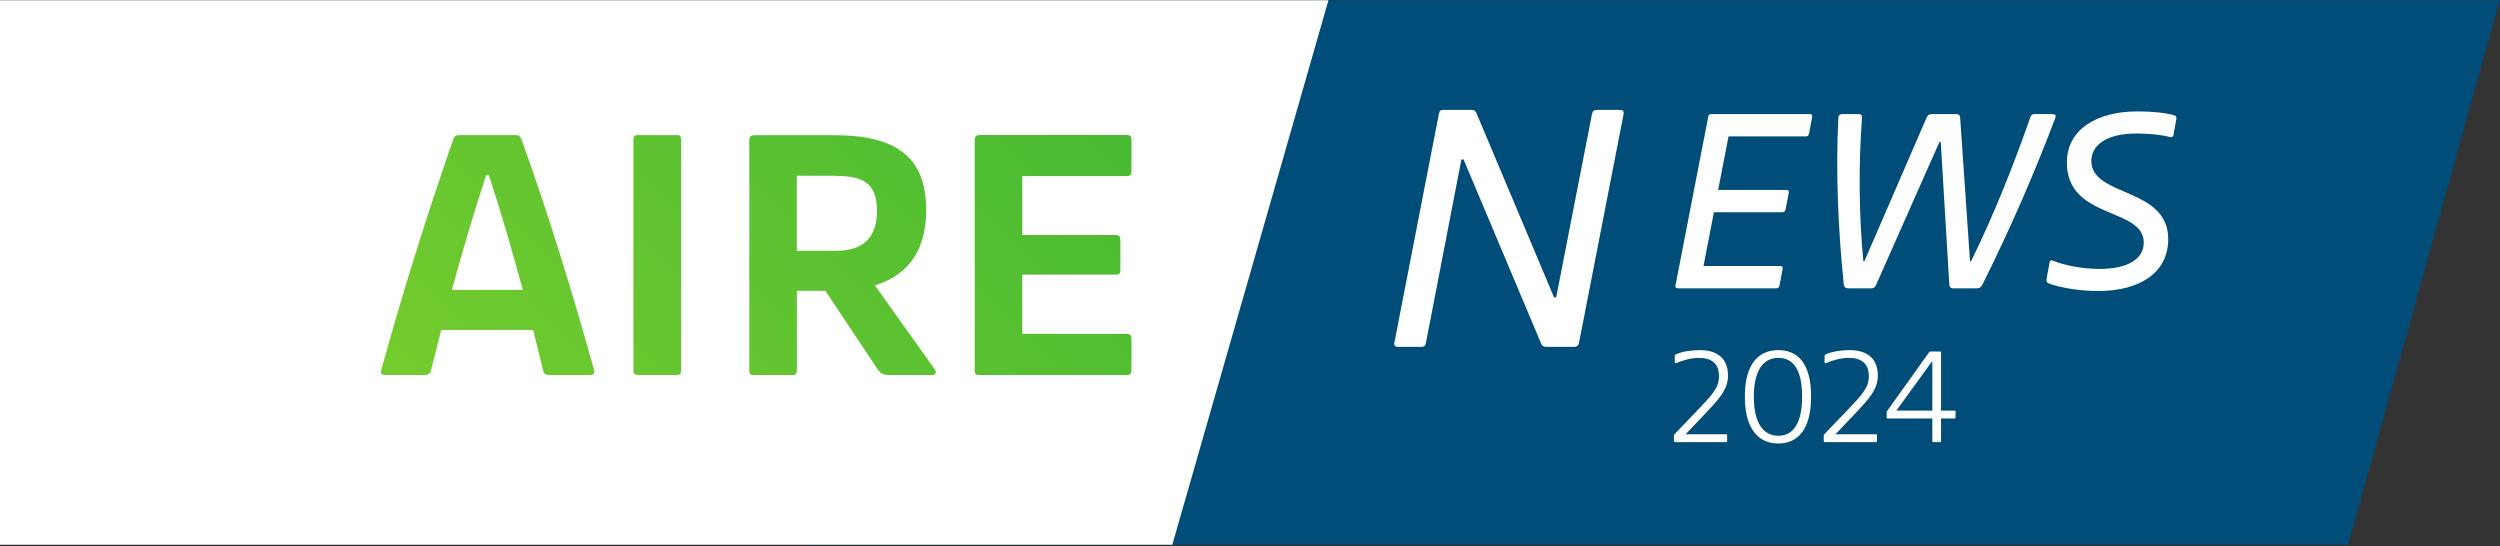
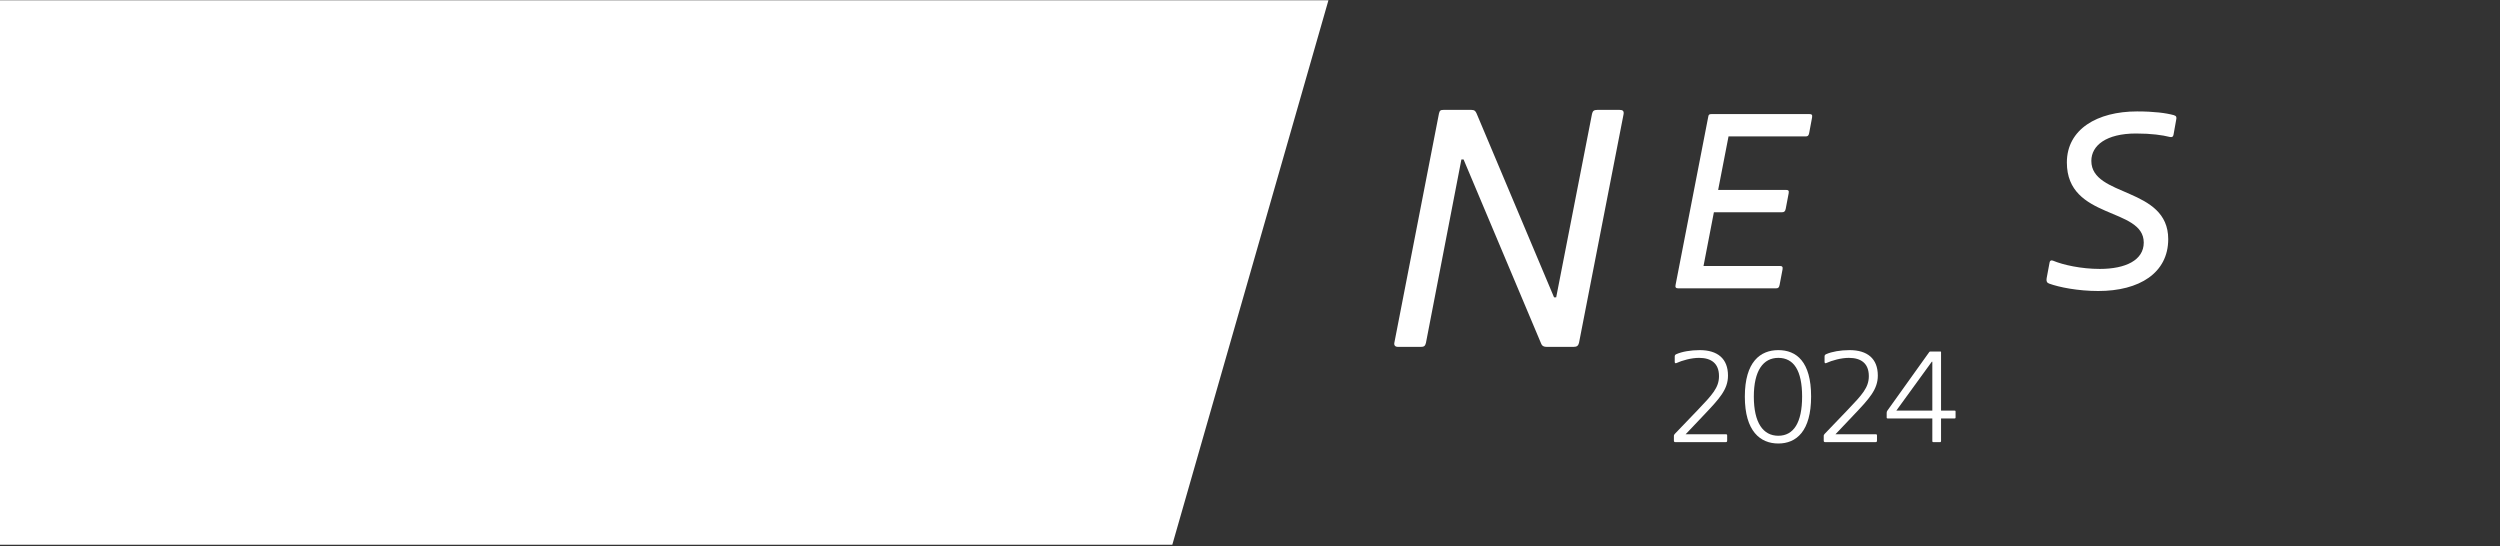
<svg xmlns="http://www.w3.org/2000/svg" width="737" height="161" viewBox="0 0 737 161" fill="none">
  <rect x="0" y="0" width="737" height="161" fill="#333333" stroke="none" />
-   <path d="M282.039 0.078L237.396 160.58H692.235L736.878 0.078H282.039Z" fill="#004D79" />
  <path d="M0 0.078V160.58H345.6L391.624 0.078H0Z" fill="white" />
  <path d="M412.154 102.259C411.194 102.259 410.874 101.725 411.088 100.872L424.208 33.459C424.421 32.605 424.634 32.392 425.594 32.392H433.701C434.661 32.392 434.981 32.712 435.301 33.459L458.128 87.645H458.768L469.328 33.565C469.541 32.712 469.861 32.392 470.928 32.392H477.434C478.394 32.392 478.821 32.712 478.608 33.779L465.488 101.085C465.274 101.939 464.848 102.259 463.888 102.259H455.994C455.141 102.259 454.608 102.045 454.288 101.192L431.461 47.005H430.821L420.368 101.085C420.154 102.045 419.728 102.259 418.874 102.259H412.154Z" fill="white" />
  <path d="M618.566 85.788C612.605 85.788 607.036 84.69 604.056 83.592C603.429 83.357 603.193 82.886 603.35 82.023L604.213 77.396C604.291 76.847 604.683 76.612 605.232 76.847C608.213 78.102 613.546 79.278 619.036 79.278C626.644 79.278 631.978 76.69 631.978 71.514C631.978 61.004 609.311 64.847 609.311 47.906C609.311 38.102 618.252 32.847 630.017 32.847C635.036 32.847 638.566 33.318 640.84 33.945C641.625 34.18 641.703 34.572 641.546 35.278L640.762 39.67C640.683 40.298 640.291 40.533 639.664 40.376C637.468 39.827 634.252 39.357 629.703 39.357C620.919 39.357 616.527 42.886 616.527 47.435C616.527 58.18 639.193 55.043 639.193 70.494C639.193 80.455 630.723 85.788 618.566 85.788Z" fill="white" />
-   <path d="M544.997 85.004C543.977 85.004 543.585 84.612 543.507 83.514C541.86 67.278 541.154 50.729 541.938 34.886C542.017 33.945 542.252 33.631 543.272 33.631H547.899C548.683 33.631 548.997 33.945 548.919 34.808C547.899 48.455 547.977 62.965 549.311 77.004H549.624L567.899 34.808C568.291 33.867 568.683 33.631 569.781 33.631H576.605C577.546 33.631 577.781 33.945 577.86 34.808L580.762 77.004H581.075C588.056 62.808 593.781 48.141 598.487 34.729C598.723 33.945 599.036 33.631 599.821 33.631H604.997C605.86 33.631 606.252 33.945 605.86 34.886C599.742 51.121 592.37 67.984 584.526 83.671C584.056 84.612 583.664 85.004 582.644 85.004H575.742C575.036 85.004 574.723 84.612 574.644 83.749L572.134 41.867H571.742L553.075 83.984C552.683 84.847 552.291 85.004 551.35 85.004H544.997Z" fill="white" />
  <path d="M494.745 85.004C494.039 85.004 493.804 84.69 493.961 83.984L503.608 34.337C503.686 33.788 503.922 33.631 504.549 33.631H533.412C534.039 33.631 534.353 33.788 534.196 34.651L533.333 39.278C533.177 39.984 532.941 40.22 532.314 40.22H509.569L506.51 55.984H526.51C527.216 55.984 527.451 56.22 527.294 57.004L526.431 61.553C526.275 62.337 525.961 62.572 525.333 62.572H505.255L502.196 78.416H524.784C525.333 78.416 525.647 78.651 525.49 79.435L524.628 83.984C524.471 84.769 524.235 85.004 523.53 85.004H494.745Z" fill="white" />
-   <path d="M173.992 110.541H161.914C160.721 110.541 160.282 110.102 160.094 109.13L157.176 97.271H130.07C129.098 101.255 128.031 105.271 127.059 109.13C126.839 110.102 126.4 110.541 125.114 110.541H113.568C112.376 110.541 112.157 110.008 112.376 109.13C118.525 86.792 125.647 64.016 133.521 41.334C133.835 40.141 134.4 39.828 135.561 39.828H152.063C153.035 39.828 153.474 40.267 153.788 41.239C161.882 63.702 168.784 86.353 175.153 109.13C175.372 110.008 175.153 110.541 173.961 110.541H173.992ZM154.133 85.475C150.996 74.024 147.765 62.698 144.094 51.592H143.341C139.67 62.604 136.314 74.149 133.208 85.475H154.165H154.133ZM186.729 109.13V41.239C186.729 40.173 187.043 39.828 188.141 39.828H199.592C200.47 39.828 200.784 40.267 200.784 41.239V109.13C200.784 110.102 200.47 110.541 199.592 110.541H188.141C187.074 110.541 186.729 110.228 186.729 109.13ZM274.729 110.541H261.992C260.361 110.541 259.514 110.102 258.541 108.596L243.325 85.726H234.917V109.161C234.917 110.134 234.604 110.573 233.725 110.573H222.18C221.208 110.573 220.894 110.259 220.894 109.161V41.49C220.894 40.298 221.333 39.859 222.619 39.859H245.929C263.843 39.859 273.035 46.008 273.035 61.883C273.035 73.114 268.392 80.894 257.914 84.126L275.608 108.941C276.266 109.914 275.702 110.573 274.729 110.573V110.541ZM234.886 73.93H246.557C254.212 73.93 258.541 70.259 258.541 62.165C258.541 53.098 253.459 51.812 245.145 51.812H234.886V73.93ZM287.341 109.224V41.428C287.341 40.236 287.78 39.796 289.066 39.796H332.141C333.114 39.796 333.553 40.11 333.553 41.302V50.275C333.553 51.467 333.333 51.906 332.141 51.906H301.364V69.287H329.004C329.976 69.287 330.29 69.726 330.29 70.918V79.451C330.29 80.643 329.976 80.957 329.004 80.957H301.364V98.432H332.141C333.208 98.432 333.553 98.871 333.553 99.938V108.91C333.553 110.196 333.239 110.541 332.141 110.541H288.627C287.561 110.541 287.341 110.228 287.341 109.255V109.224Z" fill="url(#paint0_linear_48_71)" />
  <path d="M569.977 130.337C569.732 130.337 569.65 130.256 569.65 130.011V123.363H556.477C556.314 123.363 556.192 123.282 556.192 123.119V121.732C556.192 121.446 556.232 121.283 556.436 120.998L568.712 103.828C568.835 103.665 568.916 103.624 569.079 103.624H572.057C572.179 103.624 572.22 103.665 572.22 103.787V121.039H576.176C576.38 121.039 576.502 121.079 576.502 121.324V123.037C576.502 123.241 576.461 123.363 576.176 123.363H572.22V130.011C572.22 130.215 572.138 130.337 571.975 130.337H569.977ZM559.046 121.039H569.65V106.642H569.487L559.046 121.039Z" fill="white" />
  <path d="M552.848 128.013C553.174 128.013 553.337 128.054 553.337 128.38V129.889C553.337 130.215 553.215 130.337 552.929 130.337H538.084C537.758 130.337 537.635 130.215 537.635 129.889V128.584C537.635 128.257 537.676 128.135 537.962 127.85L544.732 120.794C548.933 116.389 550.931 114.268 550.931 110.883C550.931 107.131 548.647 105.5 545.058 105.5C542.774 105.5 540.123 106.234 538.329 107.05C538.084 107.172 537.88 106.968 537.88 106.723V105.092C537.88 104.766 538.002 104.562 538.369 104.399C540.042 103.665 542.57 103.216 545.262 103.216C550.482 103.216 553.582 105.704 553.582 110.72C553.582 114.839 551.013 117.572 546.404 122.425L541.102 128.013H552.848Z" fill="white" />
  <path d="M524.248 130.745C518.946 130.745 514.378 127.156 514.378 116.919C514.378 106.601 518.987 103.216 524.248 103.216C529.591 103.216 533.914 106.601 533.914 116.879C533.914 127.156 529.55 130.745 524.248 130.745ZM524.248 128.461C528.734 128.461 531.263 124.628 531.263 116.919C531.263 109.17 528.775 105.5 524.248 105.5C519.803 105.5 517.029 109.252 517.029 116.919C517.029 124.628 519.762 128.461 524.248 128.461Z" fill="white" />
  <path d="M508.678 128.013C509.004 128.013 509.167 128.053 509.167 128.38V129.889C509.167 130.215 509.045 130.337 508.76 130.337H493.914C493.588 130.337 493.465 130.215 493.465 129.889V128.584C493.465 128.257 493.506 128.135 493.792 127.85L500.562 120.794C504.763 116.389 506.761 114.268 506.761 110.883C506.761 107.131 504.477 105.5 500.888 105.5C498.604 105.5 495.953 106.234 494.159 107.05C493.914 107.172 493.71 106.968 493.71 106.723V105.092C493.71 104.766 493.833 104.562 494.2 104.399C495.872 103.664 498.4 103.216 501.092 103.216C506.313 103.216 509.412 105.704 509.412 110.72C509.412 114.839 506.843 117.572 502.234 122.425L496.932 128.013H508.678Z" fill="white" />
  <defs>
    <linearGradient id="paint0_linear_48_71" x1="75.983" y1="186.625" x2="508.699" y2="-246.091" gradientUnits="userSpaceOnUse">
      <stop stop-color="#86D22C" />
      <stop offset="1" stop-color="#009F3B" />
    </linearGradient>
  </defs>
</svg>